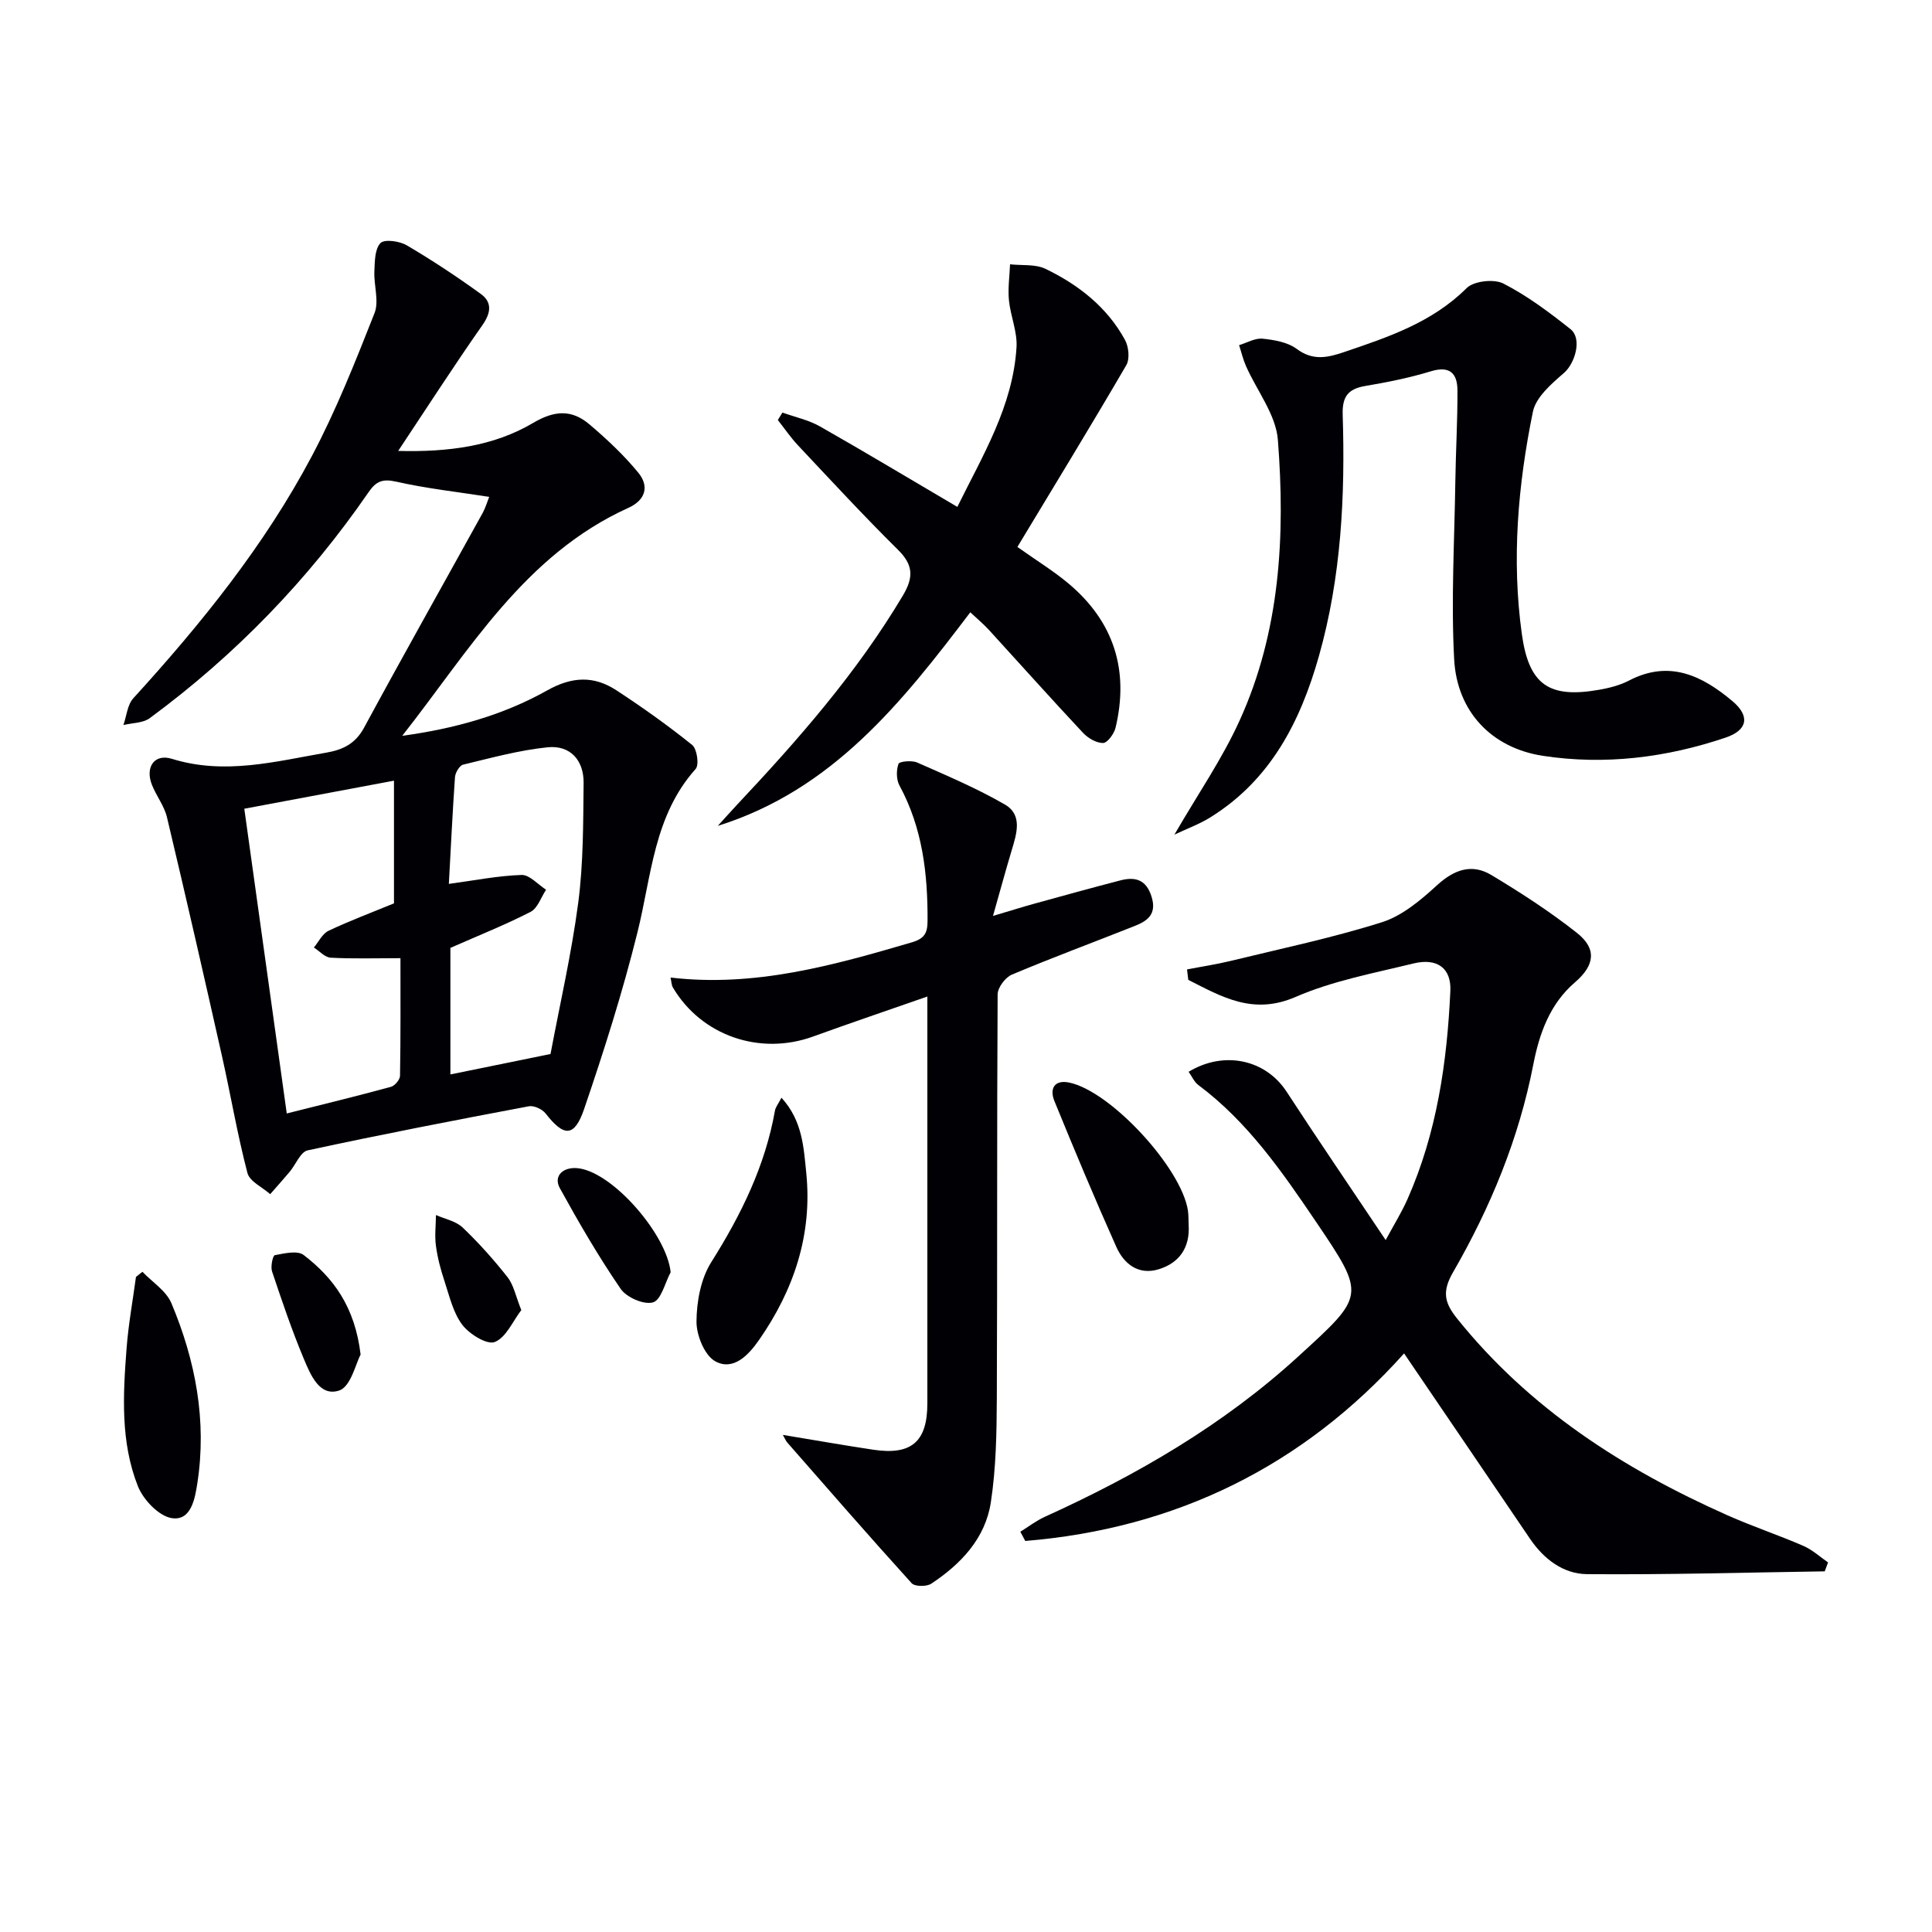
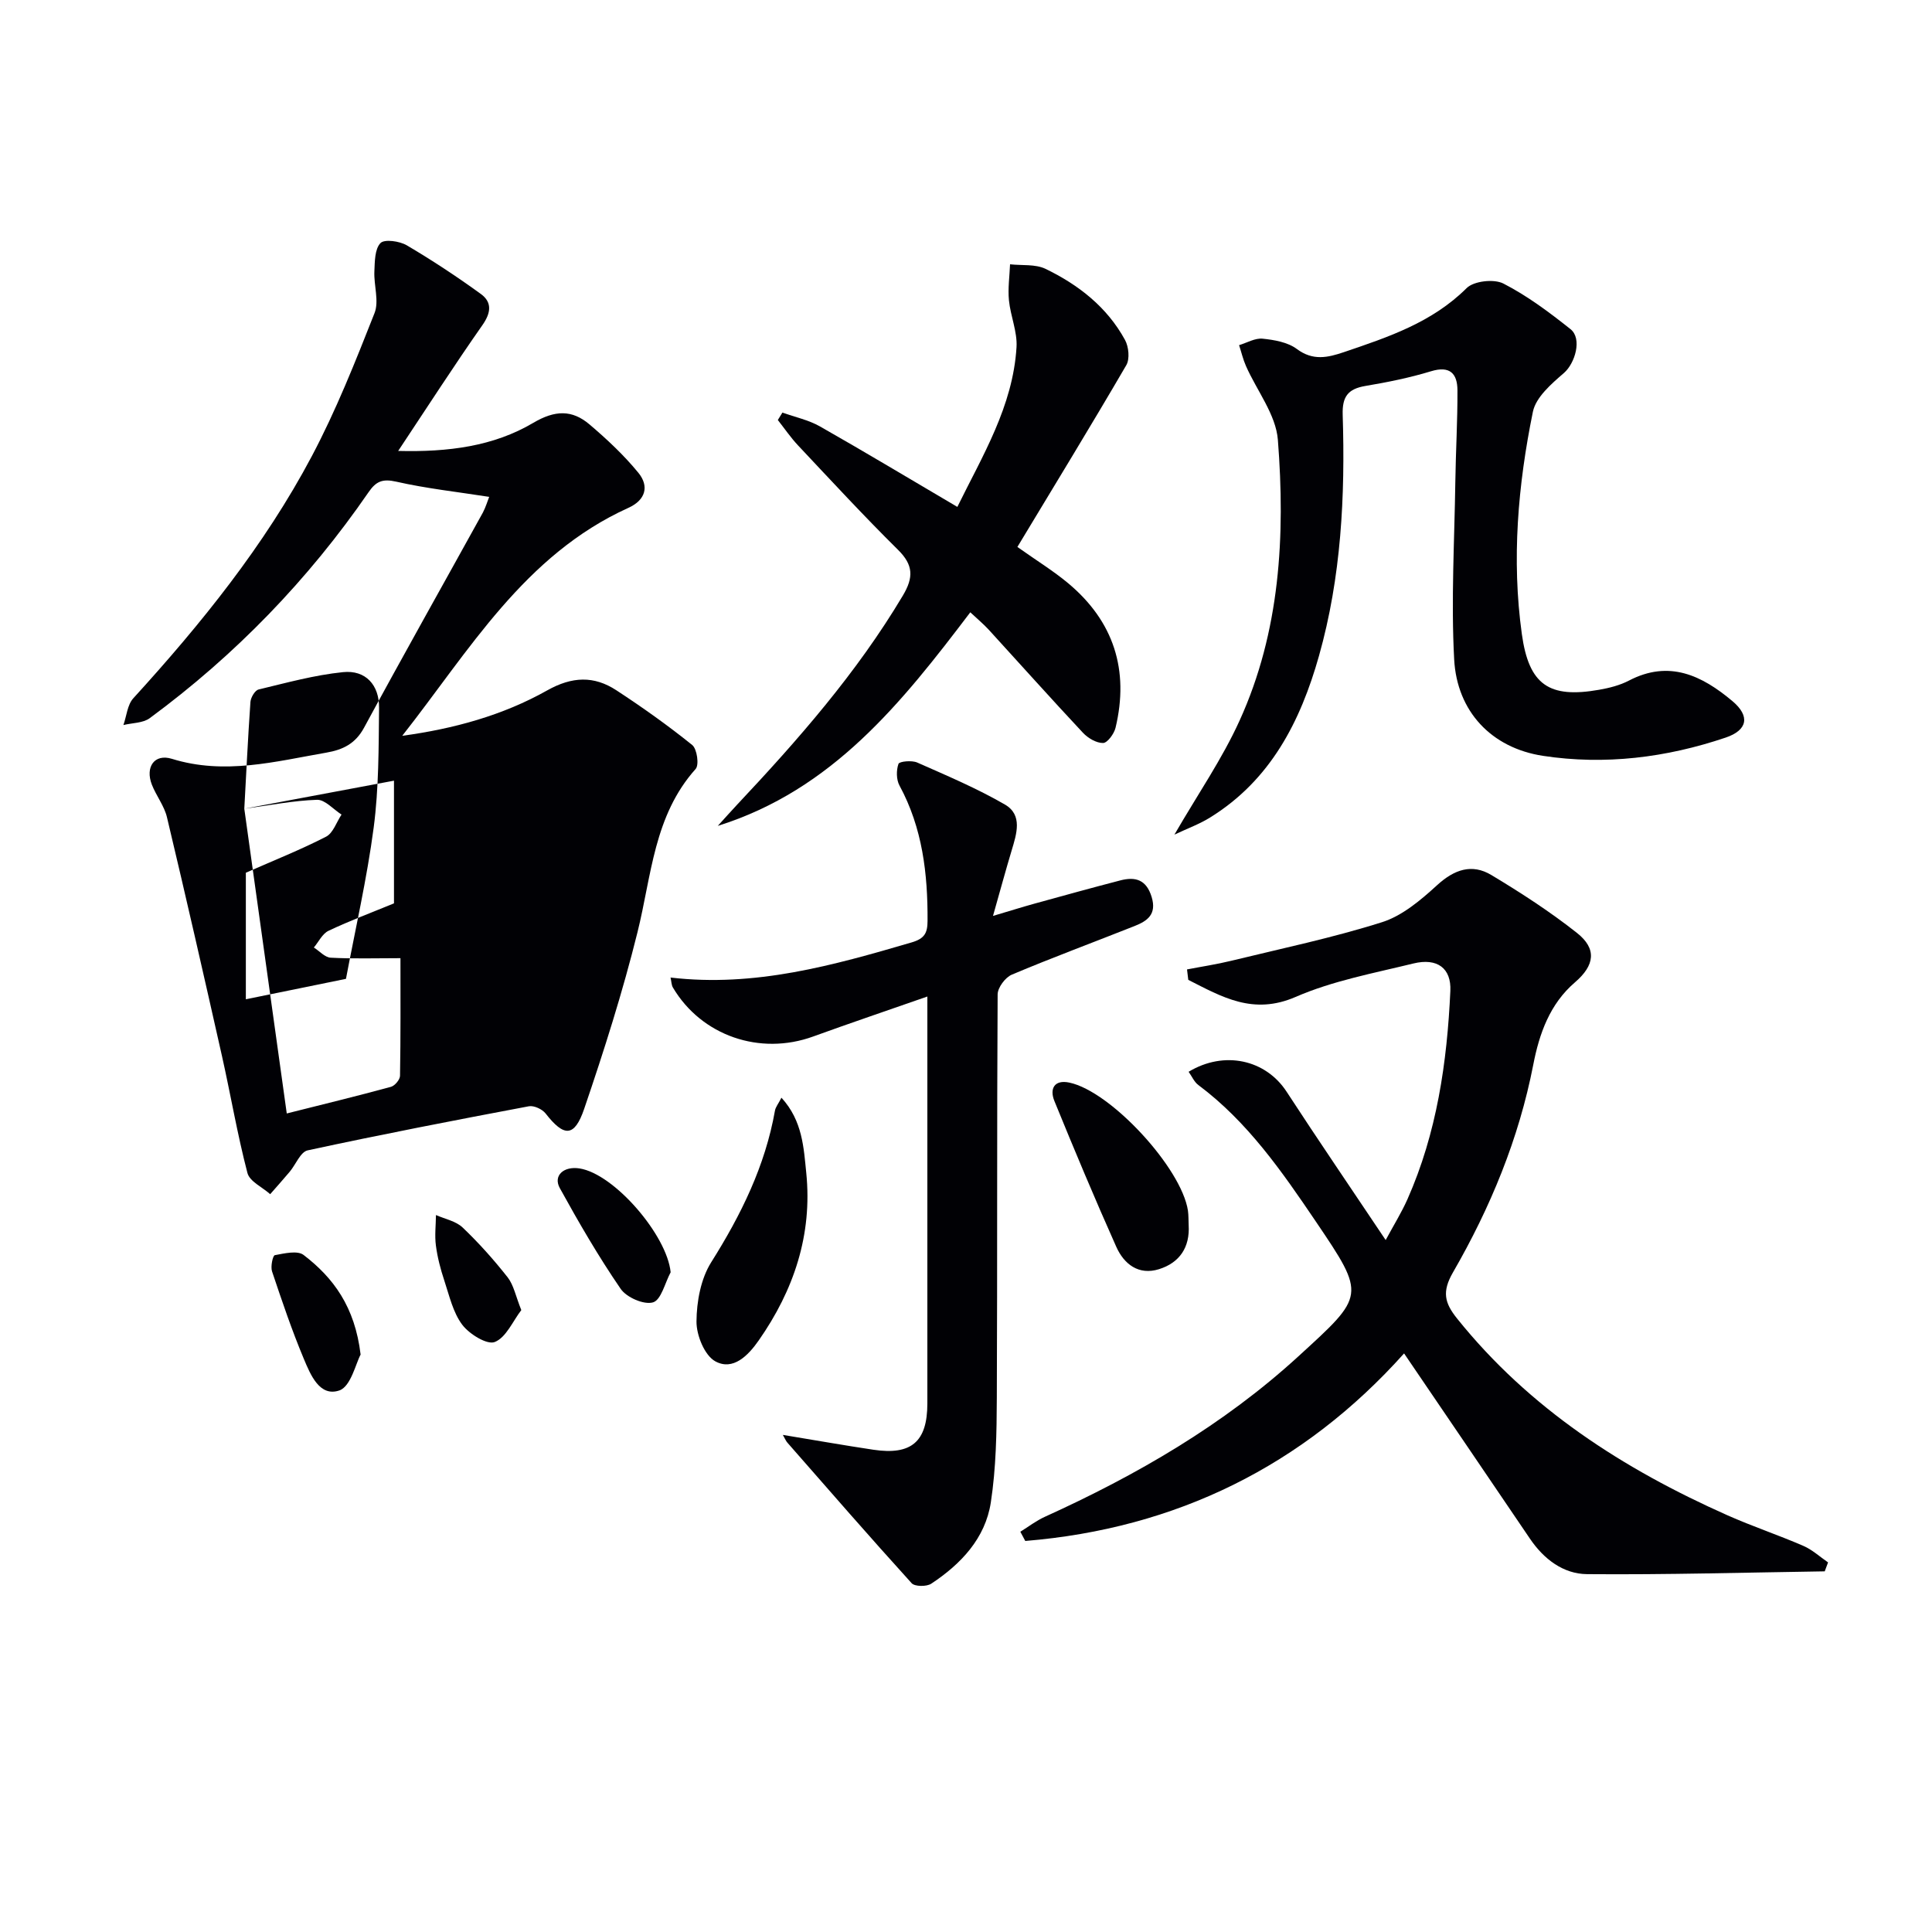
<svg xmlns="http://www.w3.org/2000/svg" enable-background="new 0 0 400 400" viewBox="0 0 400 400">
  <g fill="#010105">
-     <path d="m101.28 102.87c-6.59-1.03-13.01-1.73-19.26-3.15-2.84-.64-4.17-.06-5.71 2.18-12.48 18.12-27.6 33.74-45.31 46.79-1.4 1.03-3.61.97-5.45 1.42.66-1.87.82-4.19 2.05-5.54 14.06-15.43 27.15-31.62 36.95-50.11 5.04-9.51 9.03-19.6 12.99-29.63.98-2.48-.16-5.75-.03-8.64.09-2.03.07-4.62 1.26-5.86.82-.86 3.95-.42 5.45.46 5.26 3.1 10.38 6.48 15.33 10.07 2.37 1.72 2.12 3.91.31 6.48-5.79 8.26-11.26 16.75-17.42 26.02 10.43.26 19.75-.96 27.96-5.81 4.5-2.66 8.04-2.75 11.66.33 3.61 3.07 7.13 6.36 10.12 10.02 2.25 2.76 1.51 5.62-2.07 7.24-21.58 9.77-32.98 29.61-46.83 47.2 10.67-1.45 20.82-4.23 30.01-9.4 5.16-2.9 9.69-3.06 14.33-.02 5.4 3.53 10.67 7.28 15.69 11.32 1 .8 1.47 4.12.72 4.96-8.67 9.69-9.13 22.09-12.04 33.79-3.06 12.35-6.93 24.53-11.04 36.58-2.03 5.94-4.19 5.84-8 .95-.69-.88-2.4-1.67-3.44-1.48-15.3 2.88-30.59 5.84-45.81 9.13-1.49.32-2.46 2.93-3.72 4.43-1.32 1.57-2.69 3.1-4.04 4.64-1.63-1.45-4.25-2.63-4.71-4.38-2.09-8-3.47-16.18-5.28-24.25-3.71-16.49-7.46-32.96-11.38-49.4-.56-2.37-2.23-4.45-3.13-6.76-1.41-3.63.52-6.47 4.16-5.34 10.91 3.38 21.39.55 31.99-1.29 3.39-.59 5.98-1.83 7.78-5.15 8.07-14.92 16.4-29.7 24.6-44.54.6-1.14.96-2.39 1.31-3.26zm-50.7 64.57c2.94 21.1 5.82 41.76 8.79 63.09 7.5-1.89 14.56-3.6 21.56-5.51.81-.22 1.88-1.49 1.89-2.29.14-8.1.09-16.21.09-24.35-5.26 0-9.86.15-14.45-.1-1.2-.07-2.32-1.37-3.48-2.11 1-1.18 1.76-2.86 3.04-3.46 4.4-2.09 8.99-3.8 13.55-5.68 0-8.12 0-16.4 0-25.4-10.26 1.92-20.15 3.78-30.99 5.81zm42.35 15.56c5.27-.71 10.16-1.69 15.06-1.85 1.65-.05 3.38 1.98 5.07 3.06-1.05 1.57-1.74 3.83-3.21 4.58-5.25 2.7-10.77 4.89-16.6 7.46v26.2c6.82-1.39 13.42-2.74 20.73-4.23 1.91-10.19 4.34-20.7 5.74-31.34 1.07-8.17 1.02-16.51 1.11-24.78.05-4.7-2.77-7.87-7.47-7.38-5.89.6-11.68 2.2-17.47 3.59-.75.18-1.62 1.65-1.69 2.58-.52 7.44-.87 14.89-1.27 22.11z" />
+     <path d="m101.28 102.87c-6.59-1.03-13.01-1.73-19.26-3.15-2.84-.64-4.17-.06-5.71 2.18-12.48 18.12-27.6 33.74-45.31 46.79-1.4 1.03-3.61.97-5.45 1.42.66-1.87.82-4.19 2.05-5.54 14.06-15.43 27.15-31.62 36.95-50.11 5.04-9.51 9.03-19.6 12.99-29.63.98-2.48-.16-5.75-.03-8.64.09-2.03.07-4.62 1.26-5.86.82-.86 3.95-.42 5.45.46 5.26 3.1 10.38 6.48 15.33 10.07 2.37 1.72 2.12 3.91.31 6.48-5.79 8.26-11.26 16.75-17.42 26.02 10.43.26 19.75-.96 27.96-5.81 4.5-2.66 8.04-2.75 11.66.33 3.61 3.07 7.13 6.36 10.12 10.02 2.25 2.76 1.51 5.62-2.07 7.24-21.58 9.77-32.98 29.61-46.83 47.2 10.67-1.45 20.82-4.23 30.01-9.4 5.16-2.9 9.69-3.06 14.33-.02 5.4 3.53 10.67 7.28 15.69 11.32 1 .8 1.47 4.12.72 4.96-8.67 9.69-9.13 22.09-12.04 33.79-3.06 12.35-6.93 24.53-11.04 36.58-2.03 5.94-4.19 5.84-8 .95-.69-.88-2.4-1.67-3.44-1.48-15.3 2.88-30.59 5.84-45.81 9.13-1.49.32-2.46 2.93-3.72 4.43-1.32 1.57-2.69 3.1-4.04 4.64-1.63-1.45-4.25-2.63-4.71-4.38-2.09-8-3.47-16.18-5.28-24.25-3.71-16.49-7.46-32.96-11.38-49.4-.56-2.37-2.23-4.45-3.13-6.76-1.41-3.63.52-6.47 4.16-5.34 10.91 3.38 21.39.55 31.99-1.29 3.39-.59 5.98-1.83 7.78-5.15 8.07-14.92 16.4-29.7 24.6-44.54.6-1.14.96-2.39 1.31-3.26zm-50.7 64.57c2.94 21.1 5.82 41.76 8.79 63.09 7.5-1.89 14.56-3.6 21.56-5.51.81-.22 1.88-1.49 1.89-2.29.14-8.1.09-16.21.09-24.35-5.26 0-9.86.15-14.45-.1-1.2-.07-2.32-1.37-3.48-2.11 1-1.18 1.76-2.86 3.04-3.46 4.4-2.09 8.99-3.8 13.55-5.68 0-8.12 0-16.4 0-25.4-10.26 1.92-20.15 3.78-30.99 5.81zc5.27-.71 10.16-1.69 15.06-1.85 1.65-.05 3.38 1.98 5.07 3.06-1.05 1.57-1.74 3.83-3.21 4.58-5.25 2.7-10.77 4.89-16.6 7.46v26.2c6.82-1.39 13.42-2.74 20.73-4.23 1.91-10.19 4.34-20.7 5.74-31.34 1.07-8.17 1.02-16.51 1.11-24.78.05-4.7-2.77-7.87-7.47-7.38-5.89.6-11.68 2.2-17.47 3.59-.75.18-1.62 1.65-1.69 2.58-.52 7.44-.87 14.89-1.27 22.11z" />
    <path d="m245.76 200.71c3.04-.59 6.11-1.05 9.11-1.78 10.46-2.55 21.02-4.76 31.26-8 4.2-1.33 8.03-4.58 11.39-7.65 3.56-3.26 7.22-4.54 11.26-2.11 6.11 3.67 12.13 7.57 17.71 11.98 4.17 3.29 3.68 6.72-.41 10.23-5.22 4.48-7.39 10.64-8.63 17.04-2.99 15.36-8.88 29.59-16.63 43.02-2.29 3.97-1.76 6.29.84 9.53 14.98 18.68 34.43 31.16 55.98 40.75 5.15 2.29 10.53 4.08 15.71 6.33 1.86.8 3.43 2.26 5.13 3.43-.23.62-.46 1.24-.69 1.85-16.4.24-32.8.72-49.2.58-4.93-.04-8.98-3.12-11.85-7.37-8.57-12.66-17.18-25.29-26.04-38.33-20.85 23.29-47.2 36.26-78.43 38.83-.34-.64-.68-1.27-1.02-1.91 1.68-1.04 3.28-2.28 5.07-3.09 19.03-8.64 36.92-18.98 52.47-33.2 13.82-12.64 14.09-12.51 3.63-27.95-7-10.34-14.11-20.63-24.32-28.25-.86-.64-1.34-1.81-2.01-2.74 7.39-4.46 15.97-2.51 20.29 4.13 6.54 10.04 13.3 19.93 20.51 30.71 1.68-3.12 3.28-5.69 4.5-8.43 6.09-13.73 8.21-28.32 8.89-43.17.21-4.64-2.67-6.88-7.66-5.66-8.21 2.01-16.69 3.58-24.37 6.92-8.81 3.83-15.27-.01-22.23-3.53-.08-.73-.17-1.45-.26-2.16z" />
    <path d="m162.08 297.08c6.5 1.07 12.6 2.15 18.73 3.07 7.89 1.18 11.18-1.66 11.19-9.56.01-26.16 0-52.33 0-78.49 0-1.61 0-3.23 0-5.78-8.38 2.93-16.05 5.52-23.65 8.28-11.01 4-23.11-.15-29.03-10.14-.31-.52-.3-1.23-.49-2.07 17.46 2.05 33.67-2.52 49.9-7.27 2.7-.79 3.3-1.95 3.31-4.48.05-9.76-1.05-19.22-5.81-28-.67-1.23-.68-3.16-.21-4.49.18-.52 2.76-.77 3.87-.28 6.15 2.72 12.38 5.35 18.18 8.71 3.7 2.15 2.41 6.07 1.38 9.5-1.22 4.06-2.33 8.15-3.86 13.55 3.75-1.11 6.15-1.87 8.58-2.54 5.92-1.63 11.83-3.27 17.77-4.81 3.11-.81 5.4-.19 6.5 3.44 1.08 3.57-.88 4.95-3.5 5.99-8.48 3.37-17.04 6.53-25.45 10.08-1.36.57-2.93 2.68-2.94 4.09-.17 27.83-.04 55.66-.17 83.49-.03 7.24-.15 14.56-1.24 21.69-1.14 7.44-6.19 12.77-12.34 16.83-.96.63-3.4.61-4.05-.1-8.69-9.58-17.18-19.34-25.7-29.07-.32-.34-.49-.8-.97-1.64z" />
    <path d="m243.15 172.8c4.87-8.41 9.88-15.66 13.47-23.56 8.43-18.49 9.5-38.32 7.95-58.18-.41-5.23-4.36-10.18-6.61-15.29-.61-1.38-.95-2.87-1.42-4.31 1.63-.49 3.31-1.5 4.87-1.34 2.43.25 5.2.73 7.08 2.13 3.35 2.5 6.41 1.79 9.8.64 9.13-3.1 18.2-6.11 25.36-13.24 1.49-1.48 5.66-1.94 7.6-.95 4.96 2.54 9.52 5.96 13.91 9.45 2.46 1.96.94 7.07-1.36 9.07-2.59 2.24-5.81 5.01-6.43 8.03-3.1 15.17-4.43 30.58-2.29 46.02 1.46 10.54 5.64 13.36 16 11.54 2.11-.37 4.29-.92 6.17-1.9 8.34-4.35 15.12-1.05 21.42 4.24 3.73 3.13 3.14 6.03-1.39 7.56-12.31 4.16-25.02 5.73-37.82 3.78-10.68-1.63-17.81-9.2-18.39-19.97-.66-12.22.06-24.52.24-36.78.09-6.31.47-12.63.44-18.94-.02-3.44-1.54-5.14-5.49-3.93-4.43 1.35-9.01 2.27-13.58 3.04-3.6.61-4.81 2.21-4.69 5.97.53 16.83-.3 33.59-4.91 49.92-3.84 13.59-10.02 25.71-22.55 33.46-2.15 1.34-4.57 2.22-7.38 3.54z" />
    <path d="m210.64 113.24c4.06 2.88 7.47 4.97 10.51 7.51 9.45 7.89 12.67 17.99 9.81 29.93-.3 1.25-1.68 3.13-2.58 3.15-1.39.02-3.13-1.01-4.17-2.12-6.58-7.03-12.99-14.21-19.48-21.31-1.1-1.2-2.37-2.25-3.84-3.63-14.16 18.67-28.52 36.77-52.28 44.22 1.33-1.46 2.64-2.94 3.99-4.38 12.66-13.47 24.81-27.32 34.33-43.31 2.23-3.74 2.19-6.32-1.01-9.47-7.1-7.02-13.87-14.36-20.71-21.63-1.52-1.62-2.79-3.49-4.17-5.24.32-.51.63-1.02.95-1.54 2.6.94 5.41 1.52 7.78 2.87 9.38 5.33 18.63 10.89 28.44 16.66 5.2-10.59 11.51-20.82 12.25-33.08.19-3.19-1.25-6.44-1.57-9.7-.24-2.45.13-4.96.23-7.45 2.47.28 5.23-.07 7.34.94 6.83 3.3 12.75 7.92 16.46 14.72.77 1.41 1.02 3.93.27 5.22-7.33 12.58-14.93 25-22.55 37.64z" />
    <path d="m161.79 227.27c4.38 4.77 4.61 10.4 5.14 15.59 1.29 12.75-2.57 24.26-9.85 34.67-2.19 3.14-5.32 6.32-8.98 4.32-2.22-1.21-3.92-5.4-3.9-8.24.03-4.13.89-8.84 3.04-12.26 6.18-9.81 11.18-19.94 13.21-31.42.13-.72.67-1.36 1.34-2.66z" />
-     <path d="m29.49 263.31c2.05 2.15 4.93 3.95 6 6.51 5.01 11.92 7.37 24.39 5.36 37.32-.48 3.06-1.25 7.81-5.3 7.17-2.68-.42-5.9-3.82-7.01-6.63-3.62-9.16-3.07-18.93-2.33-28.56.38-4.94 1.28-9.84 1.94-14.75.46-.36.9-.71 1.34-1.06z" />
    <path d="m246.1 253.62c.28 4.62-1.87 7.81-6.14 9.15-4.22 1.32-7.25-1.05-8.85-4.64-4.46-9.98-8.68-20.06-12.81-30.18-1.03-2.53-.02-4.47 3.1-3.81 8.59 1.81 23.2 17.66 24.55 26.5.14.98.1 1.98.15 2.98z" />
    <path d="m138.85 263.41c-1.18 2.2-1.96 5.73-3.65 6.23-1.86.56-5.49-1.02-6.7-2.8-4.59-6.69-8.68-13.74-12.6-20.86-1.42-2.58.81-4.58 4.08-4.07 7.22 1.13 18.12 13.84 18.87 21.5z" />
    <path d="m74.66 280.45c-1 1.82-2.02 6.62-4.41 7.43-4.09 1.39-5.98-3.29-7.35-6.55-2.48-5.92-4.54-12.02-6.58-18.11-.33-1 .16-3.28.58-3.35 1.97-.37 4.69-1.02 5.96-.04 6.16 4.72 10.62 10.71 11.8 20.62z" />
    <path d="m107.93 271.24c-1.76 2.29-3.14 5.67-5.5 6.61-1.59.63-5.27-1.64-6.73-3.58-1.91-2.54-2.67-6-3.71-9.14-.78-2.35-1.42-4.79-1.74-7.24-.28-2.07-.01-4.21.01-6.33 1.87.83 4.12 1.25 5.52 2.58 3.36 3.2 6.48 6.7 9.35 10.35 1.23 1.6 1.64 3.86 2.8 6.75z" />
  </g>
</svg>